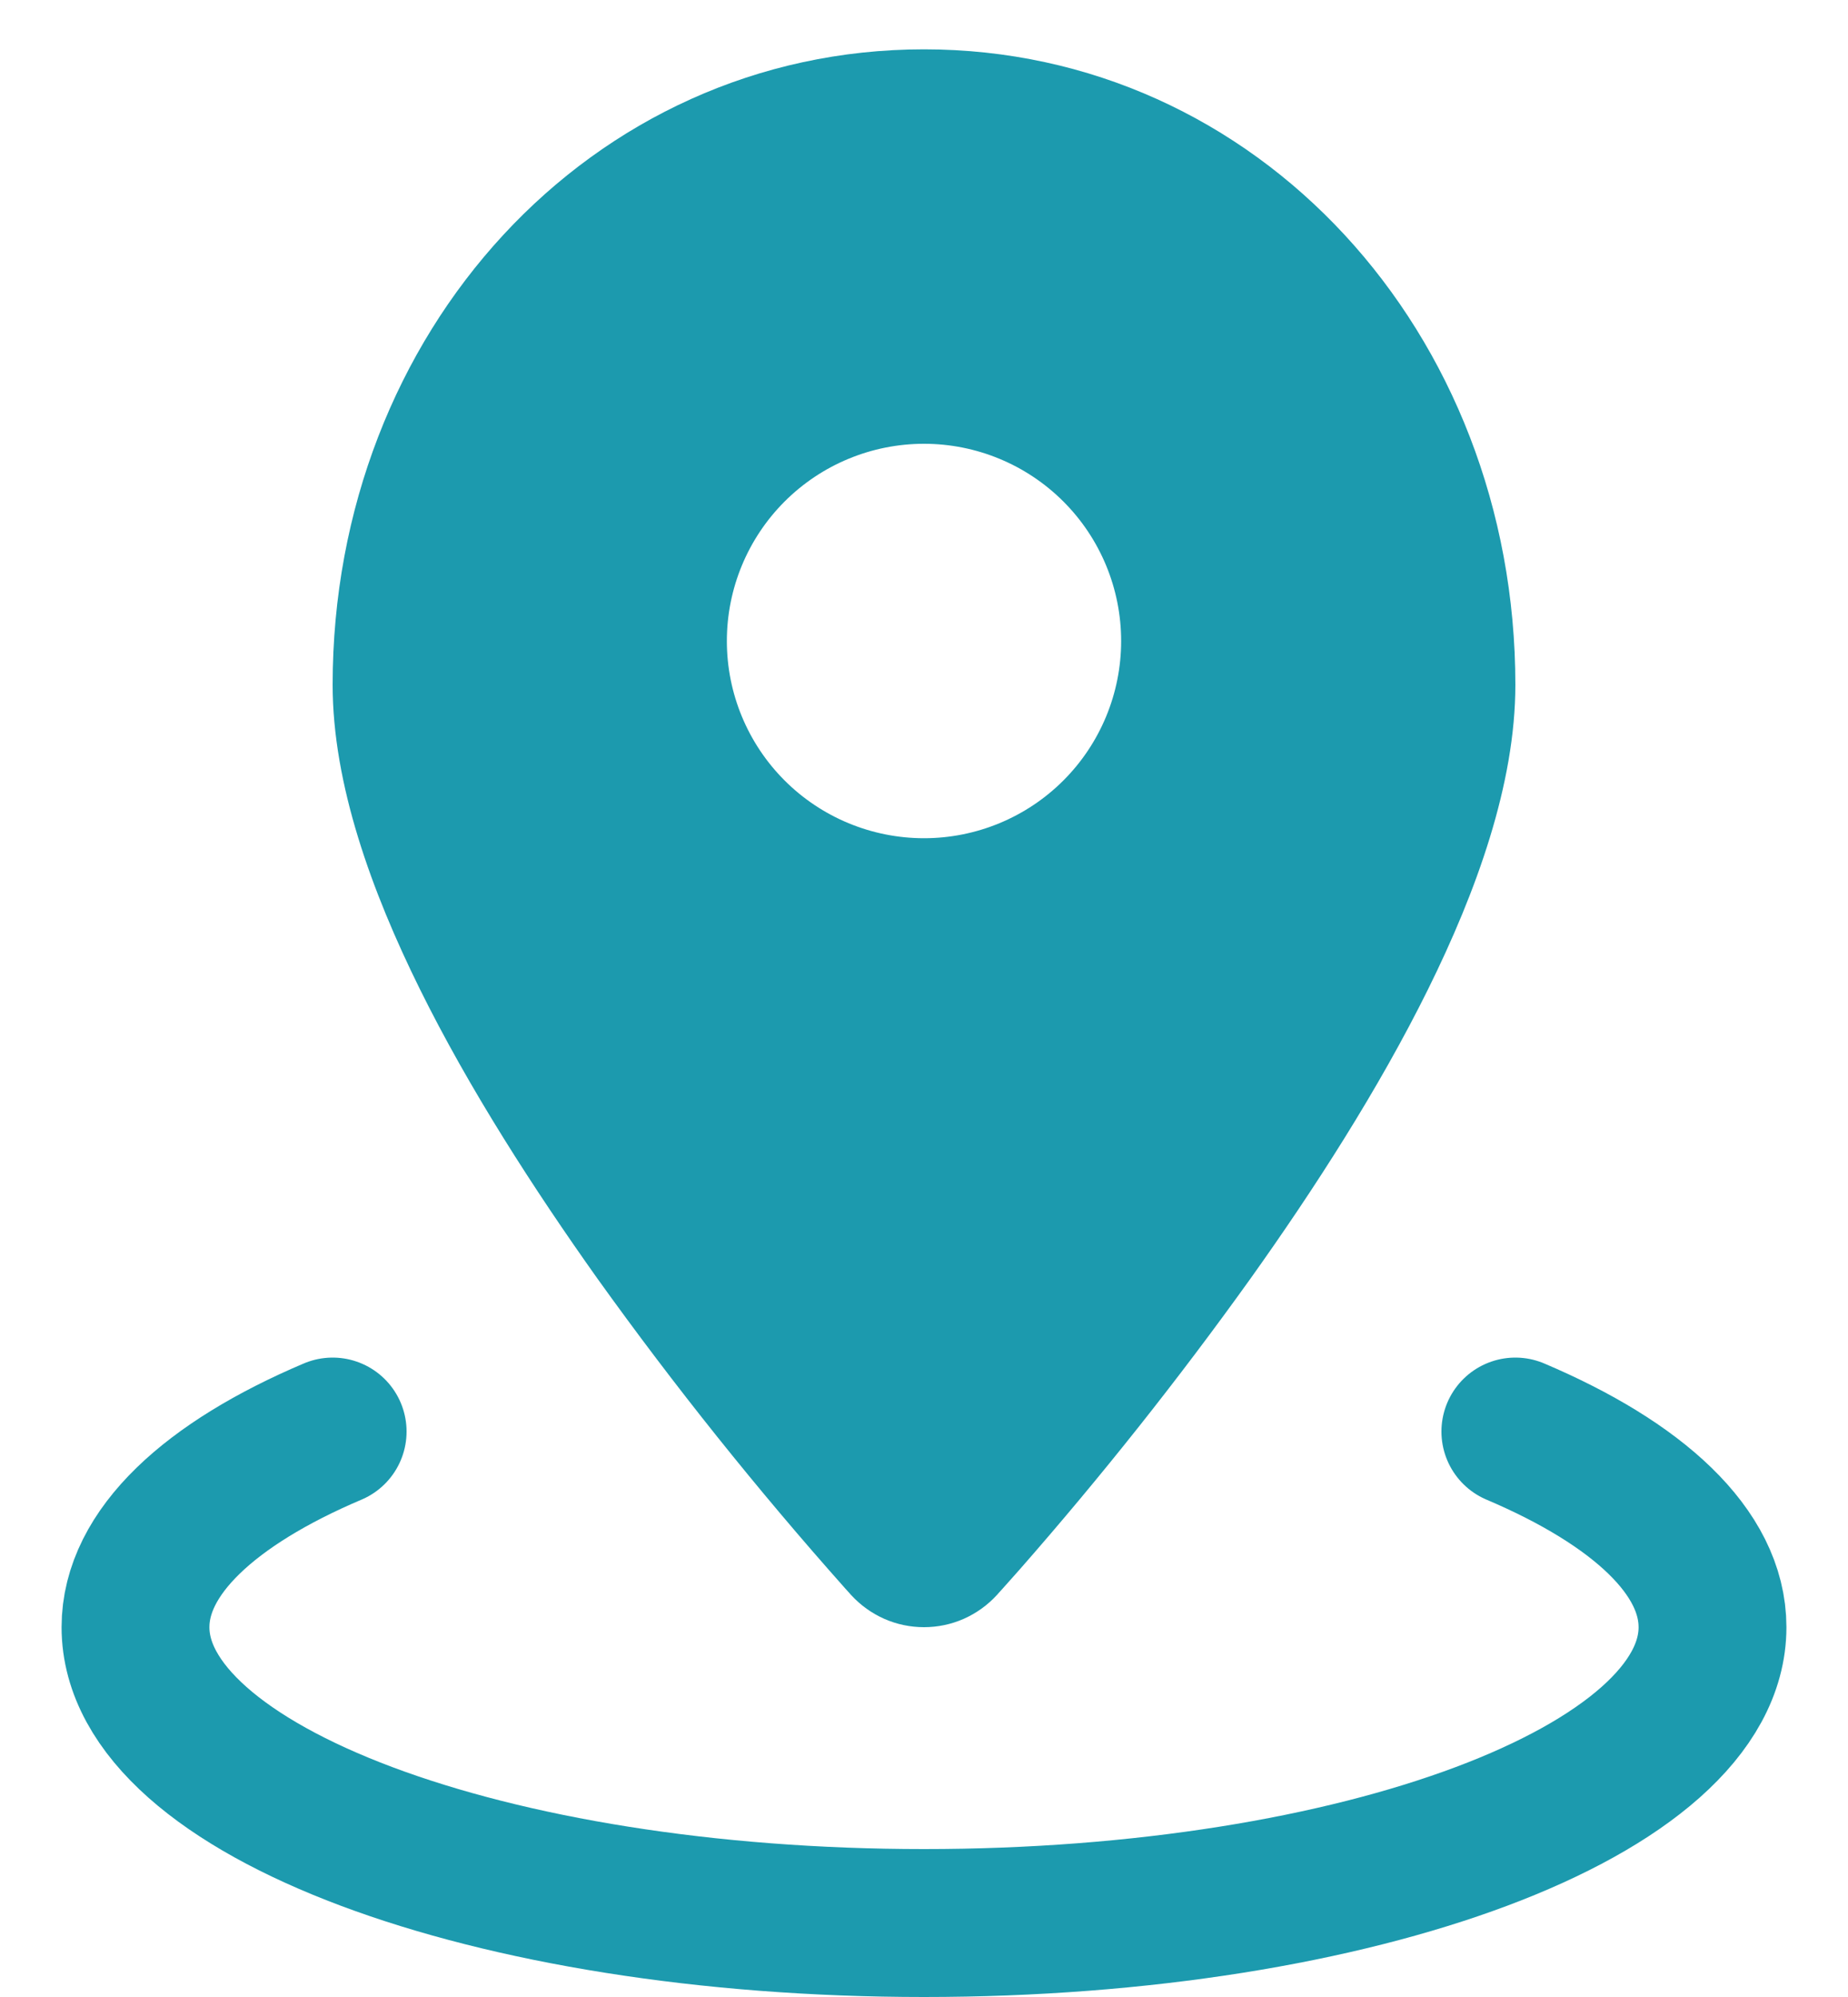
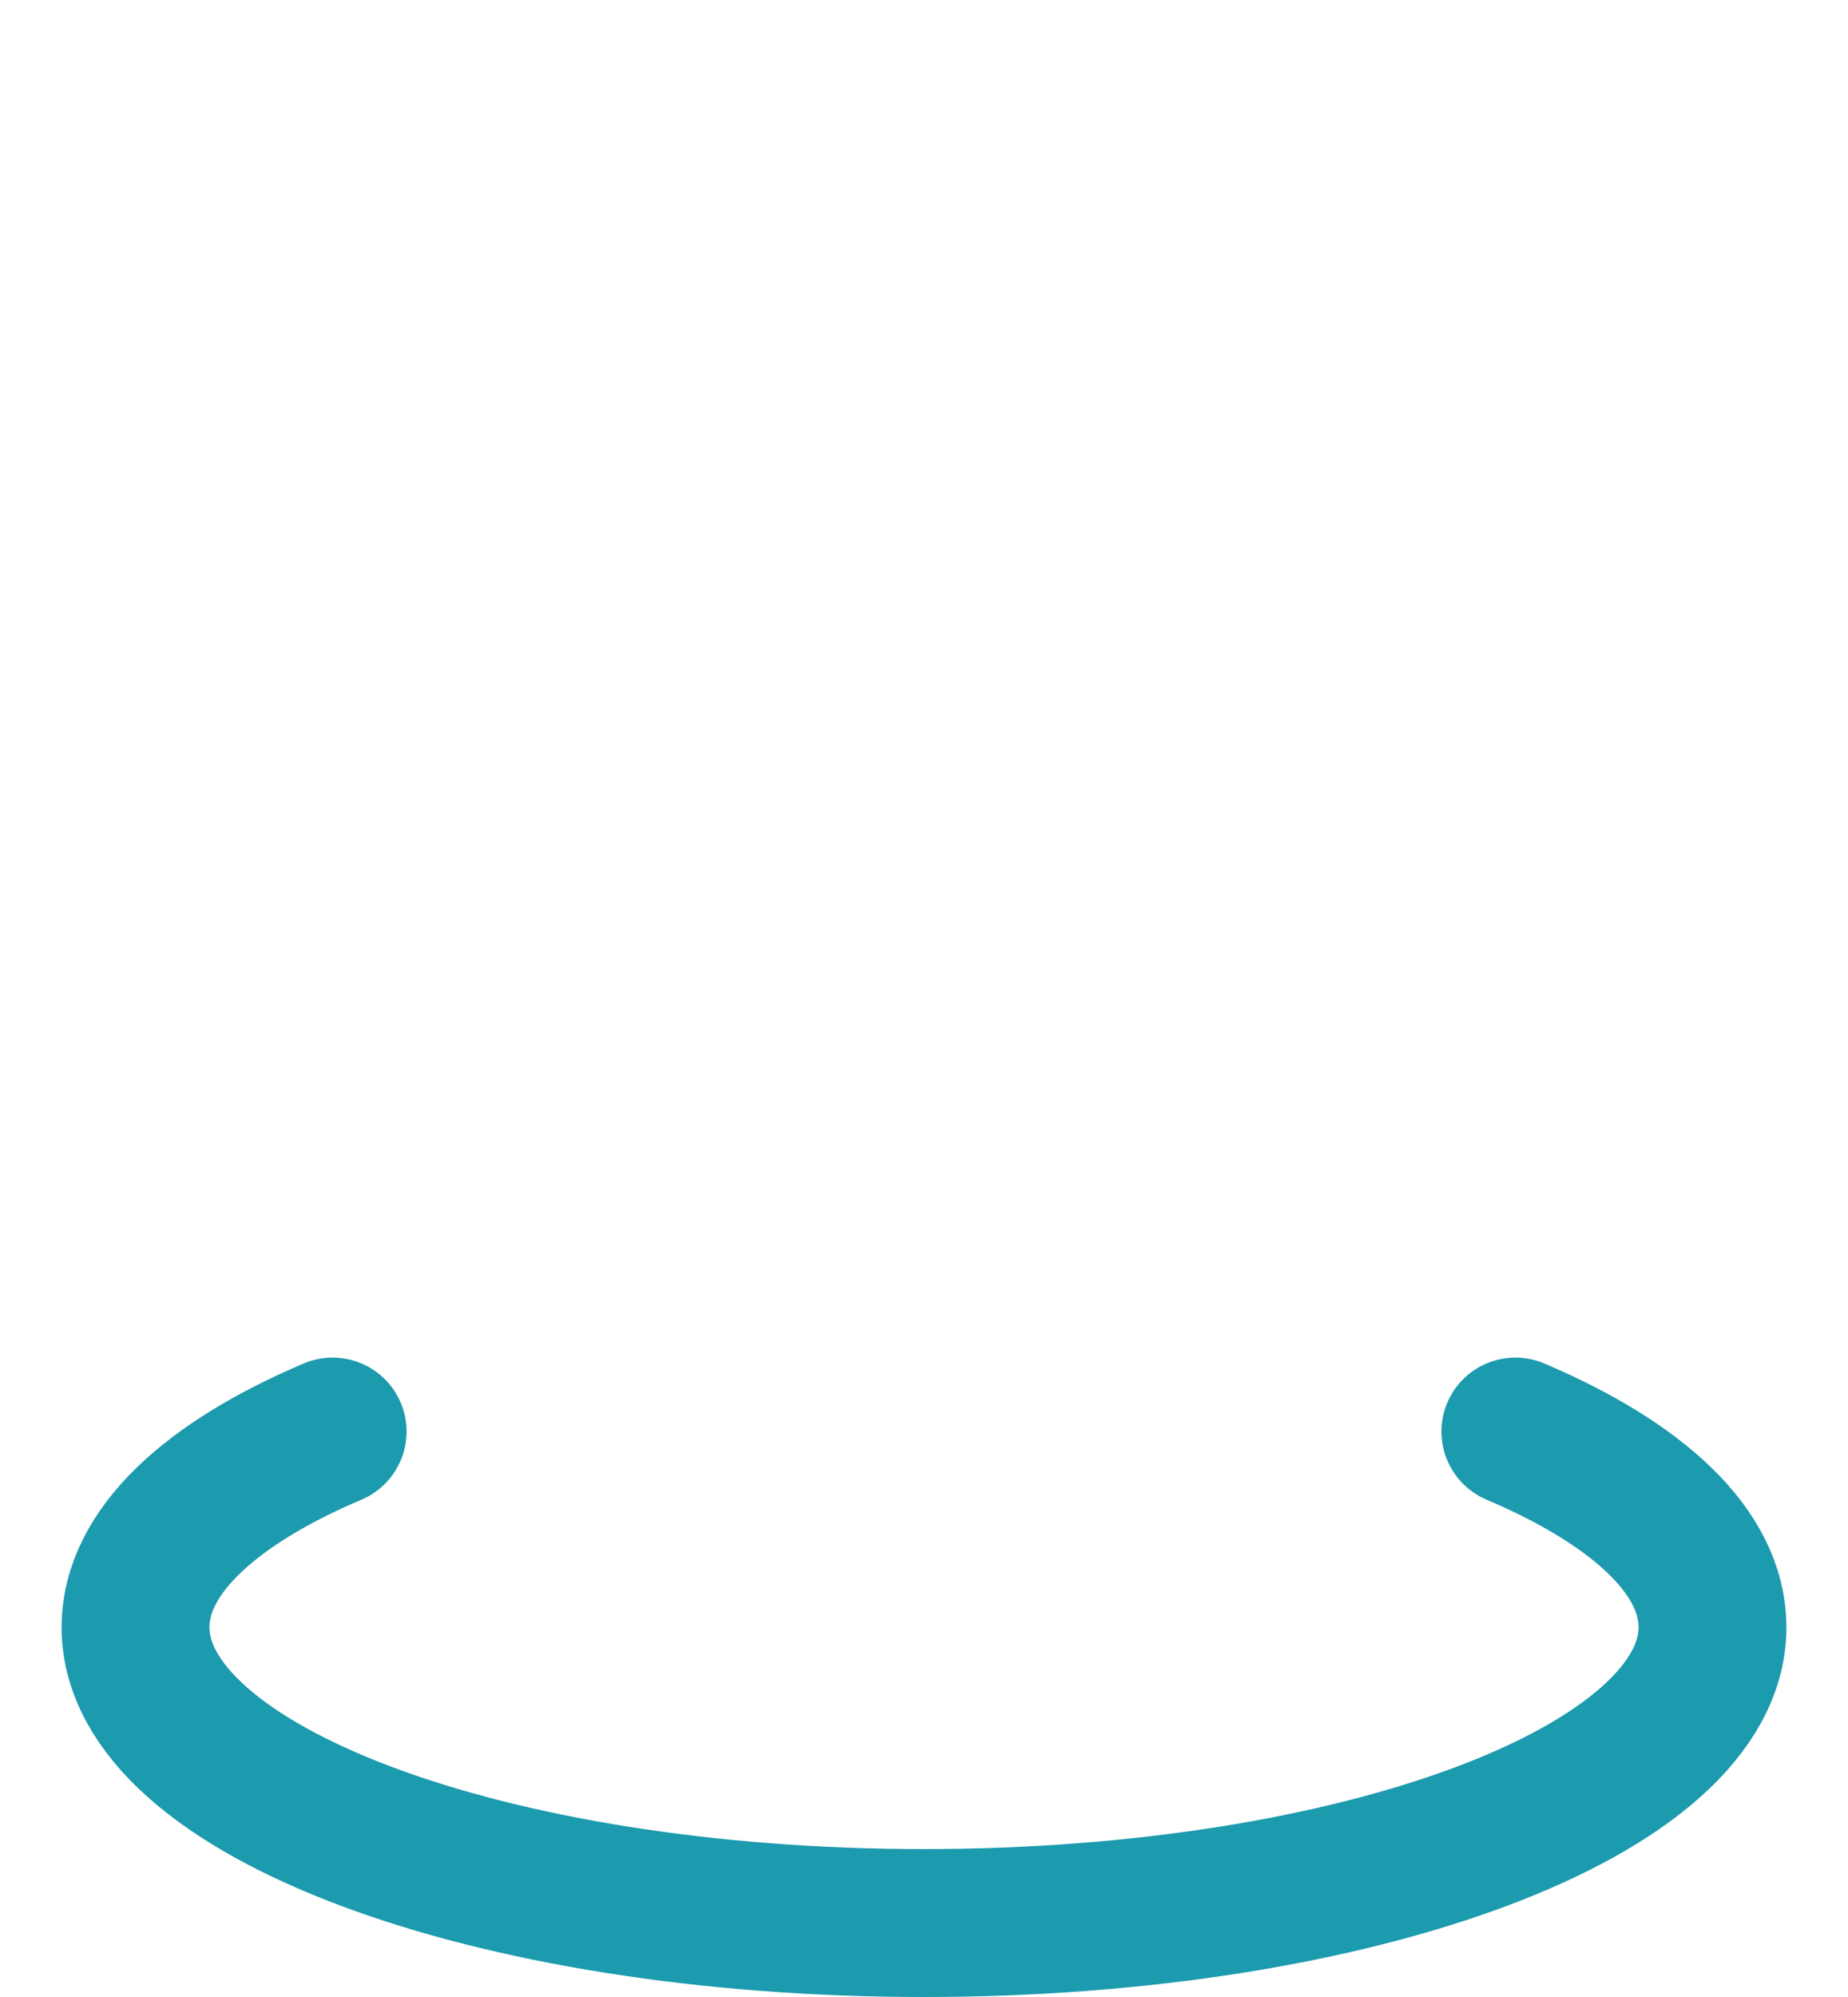
<svg xmlns="http://www.w3.org/2000/svg" width="25" height="27" viewBox="0 0 25 27" fill="none">
  <path d="M20.5 19.355C22.16 20.06 23.167 20.985 23.167 22C23.167 24.209 18.391 26 12.5 26C6.609 26 1.833 24.209 1.833 22C1.833 20.987 2.84 20.059 4.5 19.355" stroke="#1C9AAE" stroke-width="2" stroke-linecap="round" stroke-linejoin="round" />
-   <path fill-rule="evenodd" clip-rule="evenodd" d="M13.484 21.567L13.491 21.56L13.507 21.541L13.567 21.475L13.788 21.227C14.896 19.965 15.941 18.649 16.919 17.284C17.775 16.084 18.652 14.724 19.32 13.373C19.973 12.053 20.5 10.601 20.5 9.259C20.5 4.495 17.009 0.667 12.5 0.667C7.991 0.667 4.5 4.493 4.5 9.259C4.5 10.601 5.027 12.053 5.68 13.373C6.348 14.724 7.227 16.084 8.08 17.284C9.123 18.739 10.243 20.138 11.433 21.475L11.493 21.541L11.509 21.56L11.516 21.567C11.641 21.703 11.793 21.812 11.962 21.887C12.132 21.962 12.315 22 12.5 22C12.685 22 12.868 21.962 13.038 21.887C13.207 21.812 13.359 21.703 13.484 21.567ZM12.5 6C11.793 6 11.114 6.281 10.614 6.781C10.114 7.281 9.833 7.959 9.833 8.667C9.833 9.374 10.114 10.052 10.614 10.552C11.114 11.052 11.793 11.333 12.5 11.333C13.207 11.333 13.886 11.052 14.386 10.552C14.886 10.052 15.167 9.374 15.167 8.667C15.167 7.959 14.886 7.281 14.386 6.781C13.886 6.281 13.207 6 12.5 6Z" fill="#1C9AAE" />
</svg>